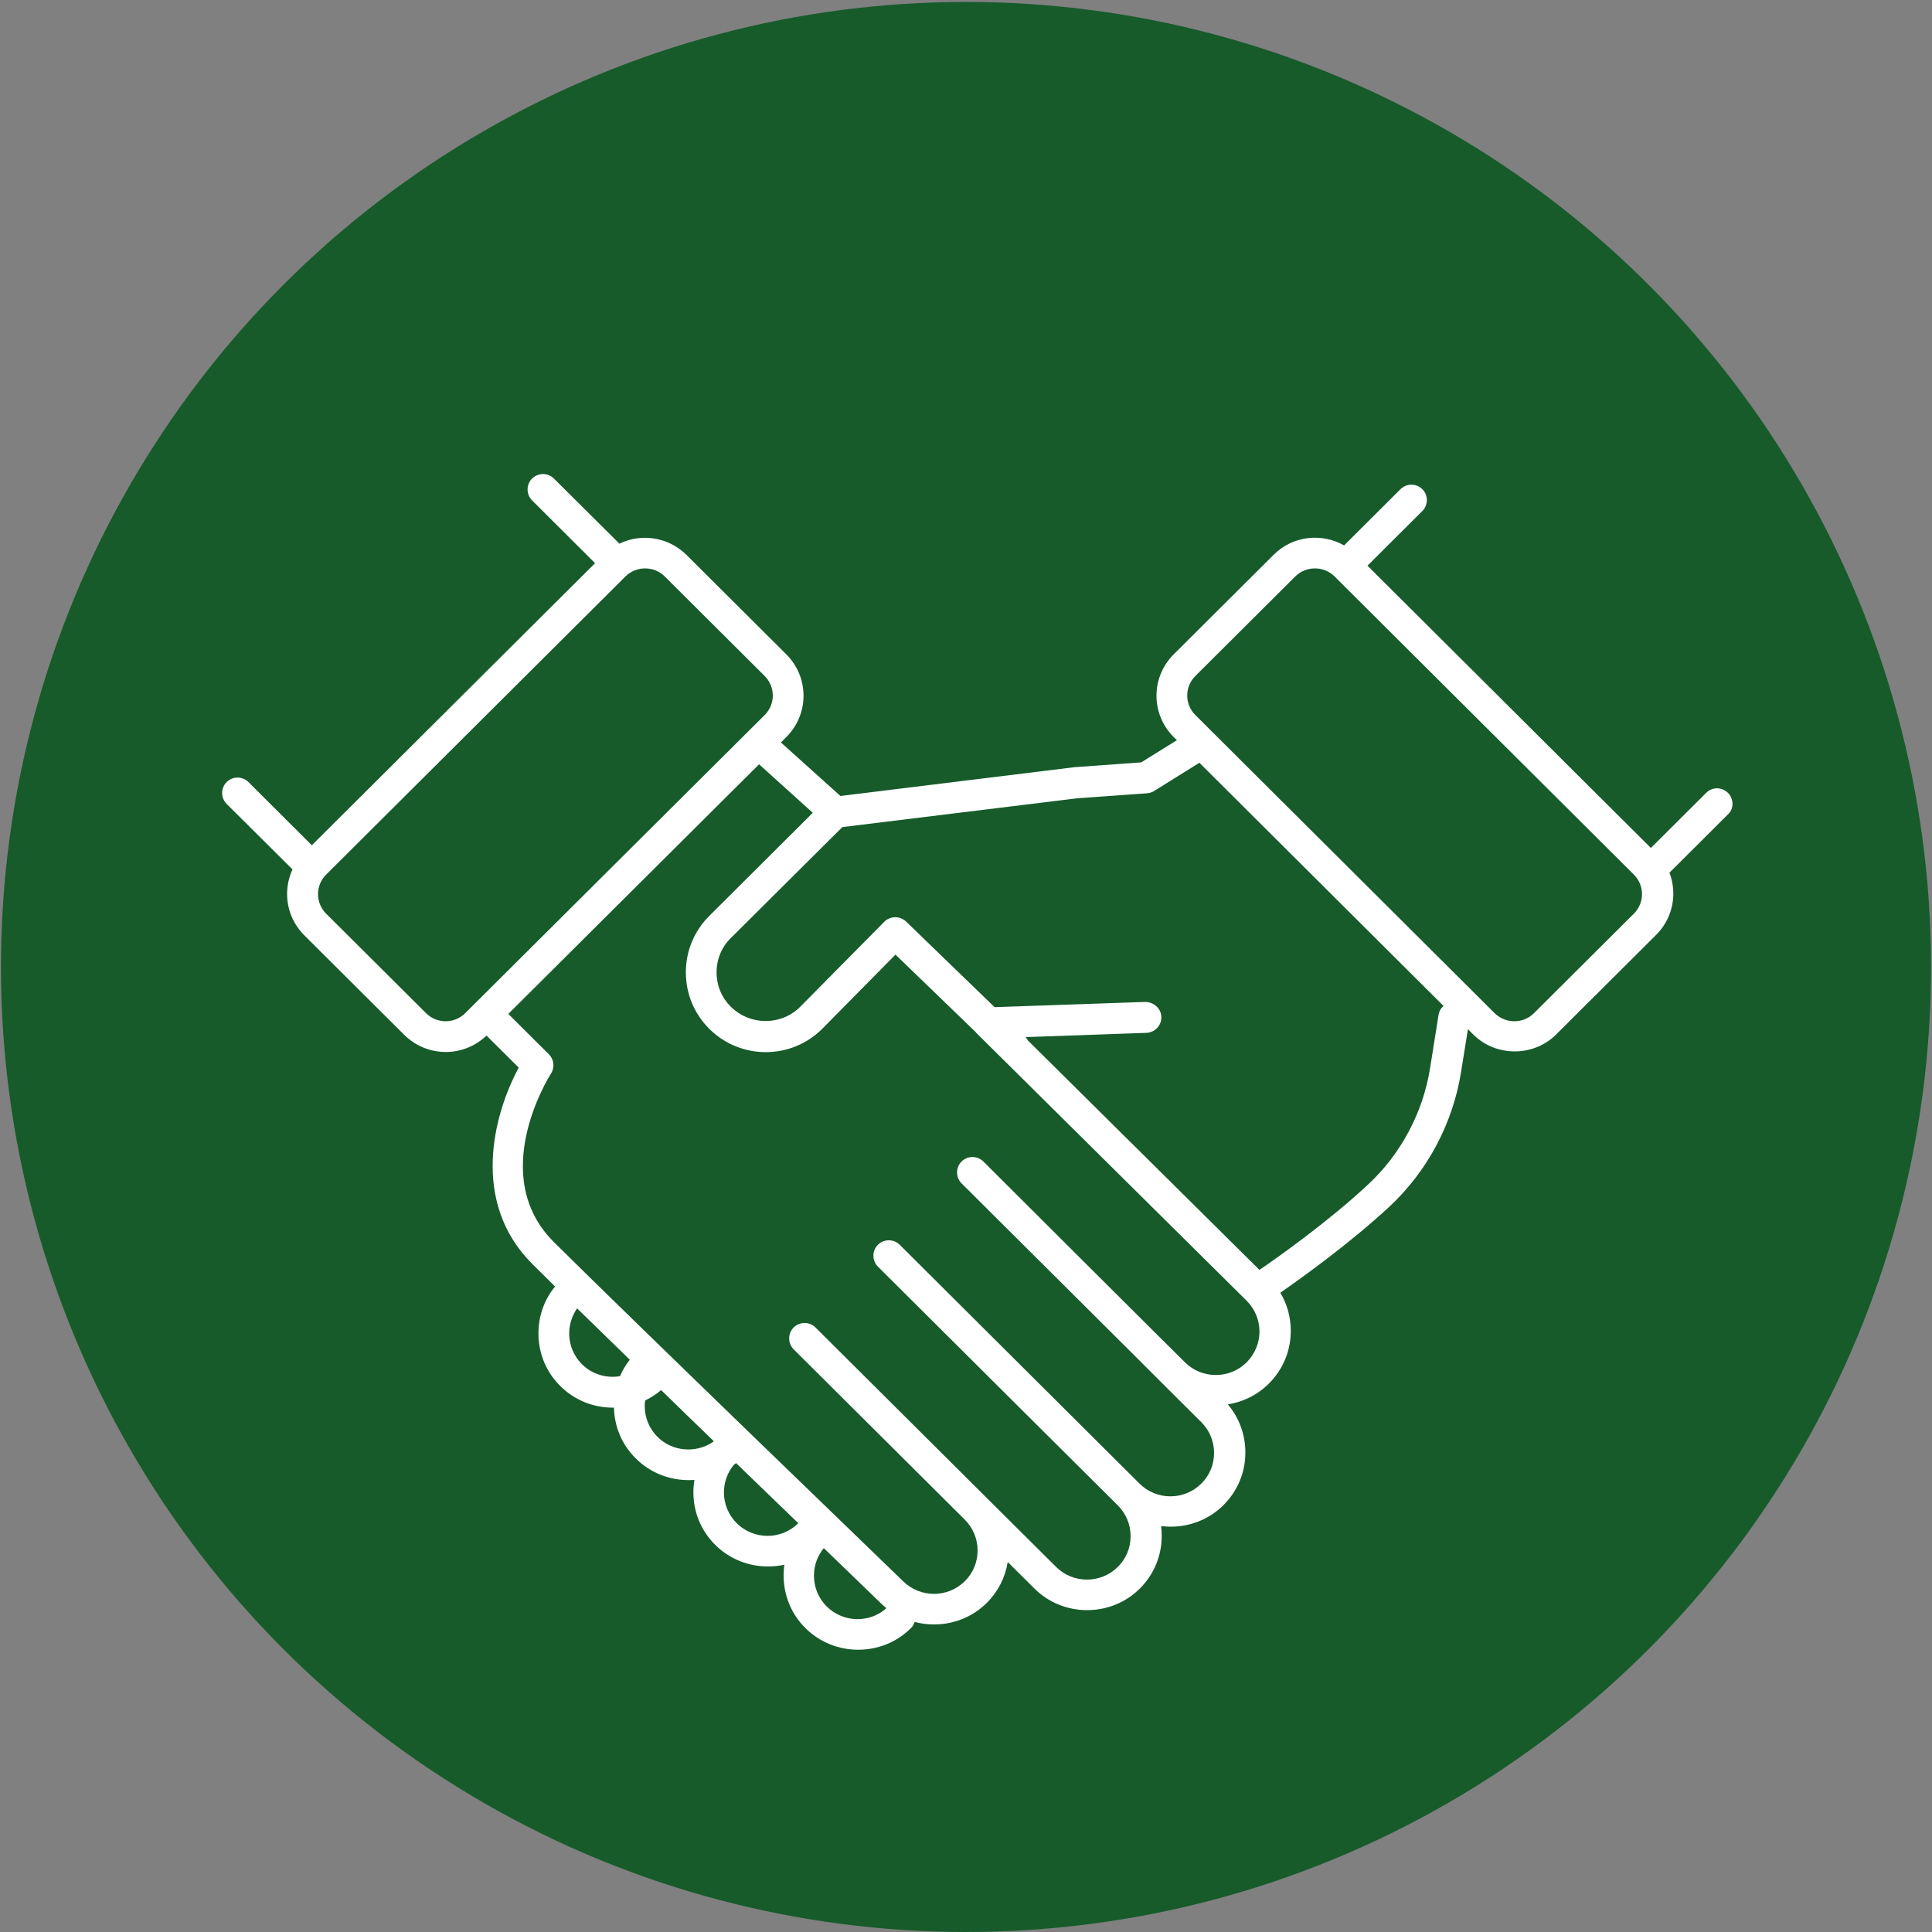
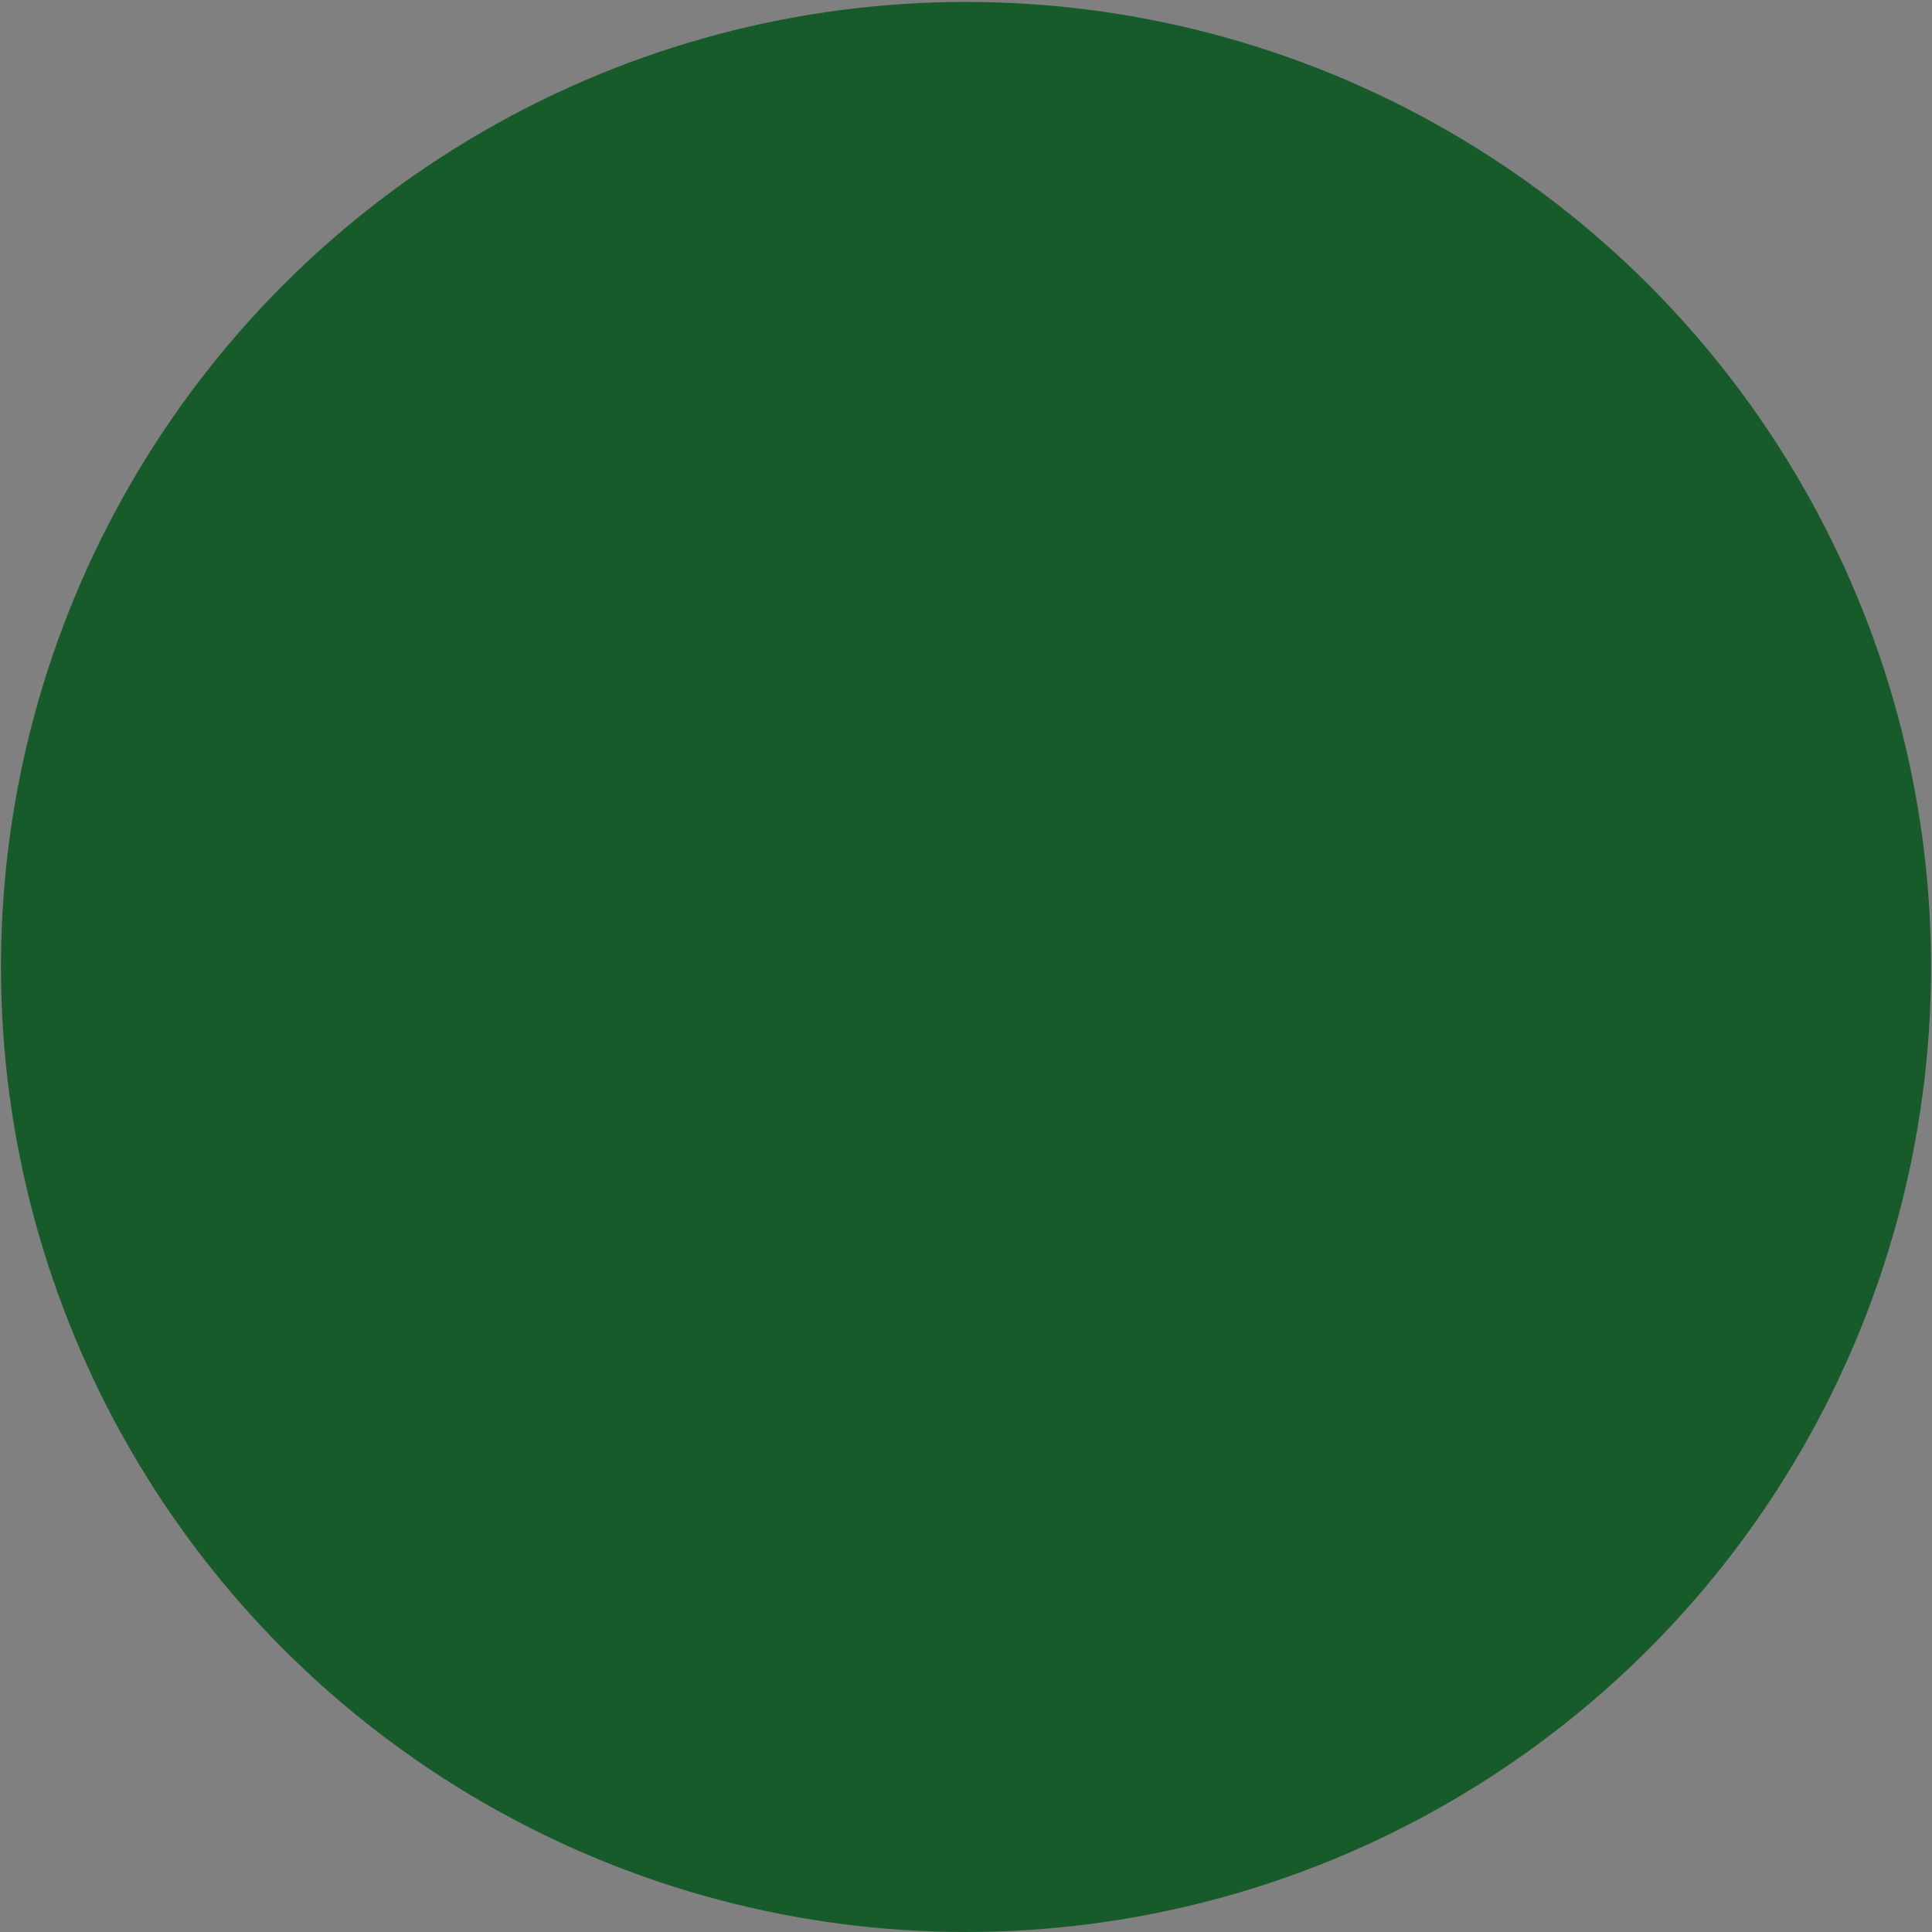
<svg xmlns="http://www.w3.org/2000/svg" viewBox="0 0 1000 1000" id="Ebene_1" overflow="hidden">
  <rect x="0" y="0" width="1000" height="1000" fill="#808080" stroke="none" />
  <circle cx="500" cy="500.5" r="499.5" fill="#175B2B" fill-rule="evenodd" clip-rule="evenodd" />
-   <path d="M894.4 410.4C891.3 407.3 886.2 407.2 883.1 410.4L854.5 438.9 707.8 292.8 736.2 264.5C739.3 261.4 739.3 256.3 736.2 253.2 733.1 250.1 728 250.1 724.9 253.2L695.7 282.3C684.1 275.7 669 277.3 659.2 287.2L607.5 338.7C601.8 344.4 598.6 352 598.6 360.1 598.6 368.2 601.8 375.8 607.5 381.5L609.2 383.1 590.7 394.6 556.1 397.1 435 412 404.2 384.3 407 381.5C412.7 375.8 415.9 368.2 415.9 360.1 415.9 352 412.7 344.4 407 338.7L355.3 287.2C345.9 277.9 331.9 275.9 320.6 281.4L286.7 247.7C283.6 244.6 278.5 244.6 275.4 247.7 272.3 250.8 272.3 255.9 275.4 259L308 291.5 161.4 437.5 128.6 404.8C125.5 401.7 120.4 401.7 117.3 404.8 114.2 407.9 114.2 413 117.3 416.1L151.4 450C149.6 453.9 148.6 458.3 148.6 462.7 148.6 470.8 151.8 478.4 157.5 484.1L209.2 535.6C215.1 541.5 222.9 544.5 230.7 544.5 238.3 544.5 245.9 541.7 251.8 536L268.5 552.6C255.5 576.6 243.3 622.1 275.5 654.2 278.8 657.5 282.8 661.4 287.3 665.9 281.7 672.7 278.7 681.2 278.7 690.2 278.7 700.5 282.7 710.2 290 717.4 297.5 724.9 307.4 728.6 317.3 728.6 317.5 728.6 317.7 728.6 317.8 728.6 318 738.6 322 747.9 329.1 754.9 336.6 762.4 346.5 766.1 356.4 766.1 357.4 766.1 358.4 766.1 359.4 766 359.1 768.1 358.9 770.2 358.9 772.4 358.9 782.7 362.9 792.4 370.2 799.6 377.7 807.1 387.6 810.8 397.5 810.8 400.3 810.8 403.2 810.5 406 809.9 405.7 811.7 405.6 813.6 405.6 815.5 405.6 825.8 409.6 835.5 416.9 842.7 424.4 850.2 434.3 853.9 444.2 853.9 454.1 853.9 464 850.2 471.5 842.7 472.4 841.8 473.1 840.7 473.4 839.5 476.7 840.4 480.1 840.8 483.5 840.8 493.4 840.8 503.3 837.1 510.8 829.6 516.6 823.8 520.3 816.5 521.6 808.5L535.4 822.2C542.9 829.7 552.8 833.4 562.7 833.4 572.6 833.4 582.5 829.7 590 822.2 597.3 814.9 601.3 805.3 601.3 794.9 601.3 793.2 601.2 791.6 601 789.9 602.7 790.1 604.3 790.2 606 790.2 615.9 790.2 625.8 786.5 633.3 779 640.6 771.7 644.6 762.1 644.6 751.8 644.6 742.6 641.4 733.8 635.5 726.9 643.3 725.7 650.8 722.1 656.8 716.1 664.1 708.8 668.1 699.2 668.1 688.8 668.1 681.7 666.2 675 662.7 669.1 674.5 660.9 698.7 643.5 719 624.7 738.7 606.4 751.9 581.7 756.2 555.1L759.8 532.7 762.5 535.4C768.4 541.3 776.2 544.2 784 544.2 791.8 544.2 799.6 541.3 805.5 535.4L857.2 483.9C862.9 478.2 866.1 470.6 866.1 462.5 866.1 458.8 865.4 455.1 864.1 451.7L894.5 421.4C897.5 418.6 897.5 413.5 894.4 410.4ZM220.5 524.4 168.8 472.9C166.1 470.2 164.6 466.6 164.6 462.8 164.6 459 166.1 455.4 168.8 452.7L323.7 298.4C326.5 295.6 330.2 294.2 333.9 294.2 337.6 294.2 341.3 295.6 344.1 298.4L395.8 349.9C398.5 352.6 400 356.2 400 360 400 363.8 398.5 367.4 395.8 370.1L240.8 524.4C235.2 530 226.1 530 220.5 524.4ZM301.2 706.1C297 701.9 294.6 696.2 294.6 690.2 294.6 685.5 296.1 681 298.7 677.2 306.9 685.2 316.1 694.2 326 703.8 323.9 706.4 322.2 709.3 320.9 712.3 313.9 713.5 306.5 711.4 301.2 706.1ZM340.3 743.7C336.1 739.5 333.7 733.8 333.7 727.8 333.7 726.8 333.8 725.9 333.9 724.9 336.8 723.5 339.6 721.7 342.2 719.5 351.1 728.2 360.3 737.1 369.4 745.9 369.3 746.1 369.1 746.2 369 746.4 360.1 752.3 348 751.4 340.3 743.7ZM381.3 788.4C377.1 784.2 374.7 778.5 374.7 772.5 374.7 767.3 376.5 762.3 379.7 758.3 380.1 758 380.6 757.6 381 757.3 392.4 768.3 403.3 778.9 413.2 788.4 404.4 797.2 390.1 797.1 381.3 788.4ZM427.9 831.5C423.7 827.3 421.3 821.6 421.3 815.6 421.3 810.3 423.1 805.3 426.4 801.3 443.8 818.1 455.5 829.4 455.9 829.8 456.8 830.7 457.8 831.6 458.8 832.4 450.1 840.2 436.5 840 427.9 831.5ZM645.3 705.1C636.5 713.9 622.1 713.9 613.3 705.1L599.1 691 577.4 669.4 577.4 669.4 509 601.2C505.9 598.1 500.8 598.1 497.7 601.2 494.6 604.3 494.6 609.4 497.7 612.5L588 702.4 602 716.4 602 716.4 621.8 736.1C626 740.3 628.4 746 628.4 752 628.4 758 626.1 763.7 621.8 767.9 613 776.7 598.6 776.7 589.8 767.9L465.7 644.3C462.6 641.2 457.5 641.2 454.4 644.3 451.3 647.4 451.3 652.5 454.4 655.6L542.7 743.5 542.7 743.5 578.6 779.2C582.8 783.4 585.2 789.1 585.2 795.1 585.2 801.1 582.9 806.8 578.6 811 569.8 819.8 555.4 819.8 546.6 811L510.7 775.3 422.1 687.1C419 684 413.9 684 410.8 687.1 407.7 690.2 407.7 695.3 410.8 698.4L499.4 786.6C503.6 790.8 506 796.5 506 802.5 506 808.5 503.7 814.2 499.4 818.4 490.6 827.2 476.2 827.2 467.3 818.3 465.9 816.9 325.8 681.8 286.7 642.9 252.2 608.6 283.8 557.8 285.2 555.7 287.2 552.5 286.8 548.4 284.1 545.7L263.1 524.8 392.9 395.6 420.7 420.7 367.1 474.1C359.3 481.9 355 492.2 355 503.3 355 514.4 359.3 524.7 367.1 532.5 383.2 548.6 409.5 548.6 425.6 532.5L463.5 494.1 504.7 533.9 504.8 534C504.9 534.1 505 534.2 505.1 534.3 505.2 534.4 505.2 534.5 505.3 534.6 505.4 534.7 505.5 534.8 505.6 534.9 505.7 535 505.7 535 505.8 535.1L645.3 673.3C649.5 677.5 651.9 683.2 651.9 689.2 651.9 695.2 649.5 700.8 645.3 705.1ZM744.6 525.3 740.2 552.9C736.5 576 725 597.5 707.9 613.3 687.7 632.1 662.7 649.9 651.9 657.3L532 538.5C531.7 537.9 531.3 537.3 530.8 536.8L593.4 534.6C597.8 534.4 601.3 530.7 601.1 526.3 601 521.9 597 518.6 592.8 518.6L514.8 521.3 469 477C465.8 474 460.8 474 457.7 477.1L414.2 521.1C404.3 531 388.2 530.9 378.3 521.1 373.5 516.4 370.9 510 370.9 503.3 370.9 496.5 373.5 490.2 378.3 485.5L436 428.1 557.5 413.2 593.7 410.6C595 410.5 596.3 410.1 597.4 409.4L620.8 394.8 747.2 520.7C745.8 521.8 744.9 523.4 744.6 525.3ZM845.7 472.9 794 524.4C788.4 530 779.3 530 773.6 524.4L618.7 370.1C616 367.4 614.5 363.8 614.5 360 614.5 356.2 616 352.6 618.7 349.9L670.4 298.4C673.2 295.6 676.9 294.2 680.6 294.2 684.3 294.2 688 295.6 690.8 298.4L845.7 452.7C848.4 455.4 849.9 459 849.9 462.8 849.9 466.6 848.4 470.2 845.7 472.9Z" fill="#FFFFFF" />
</svg>